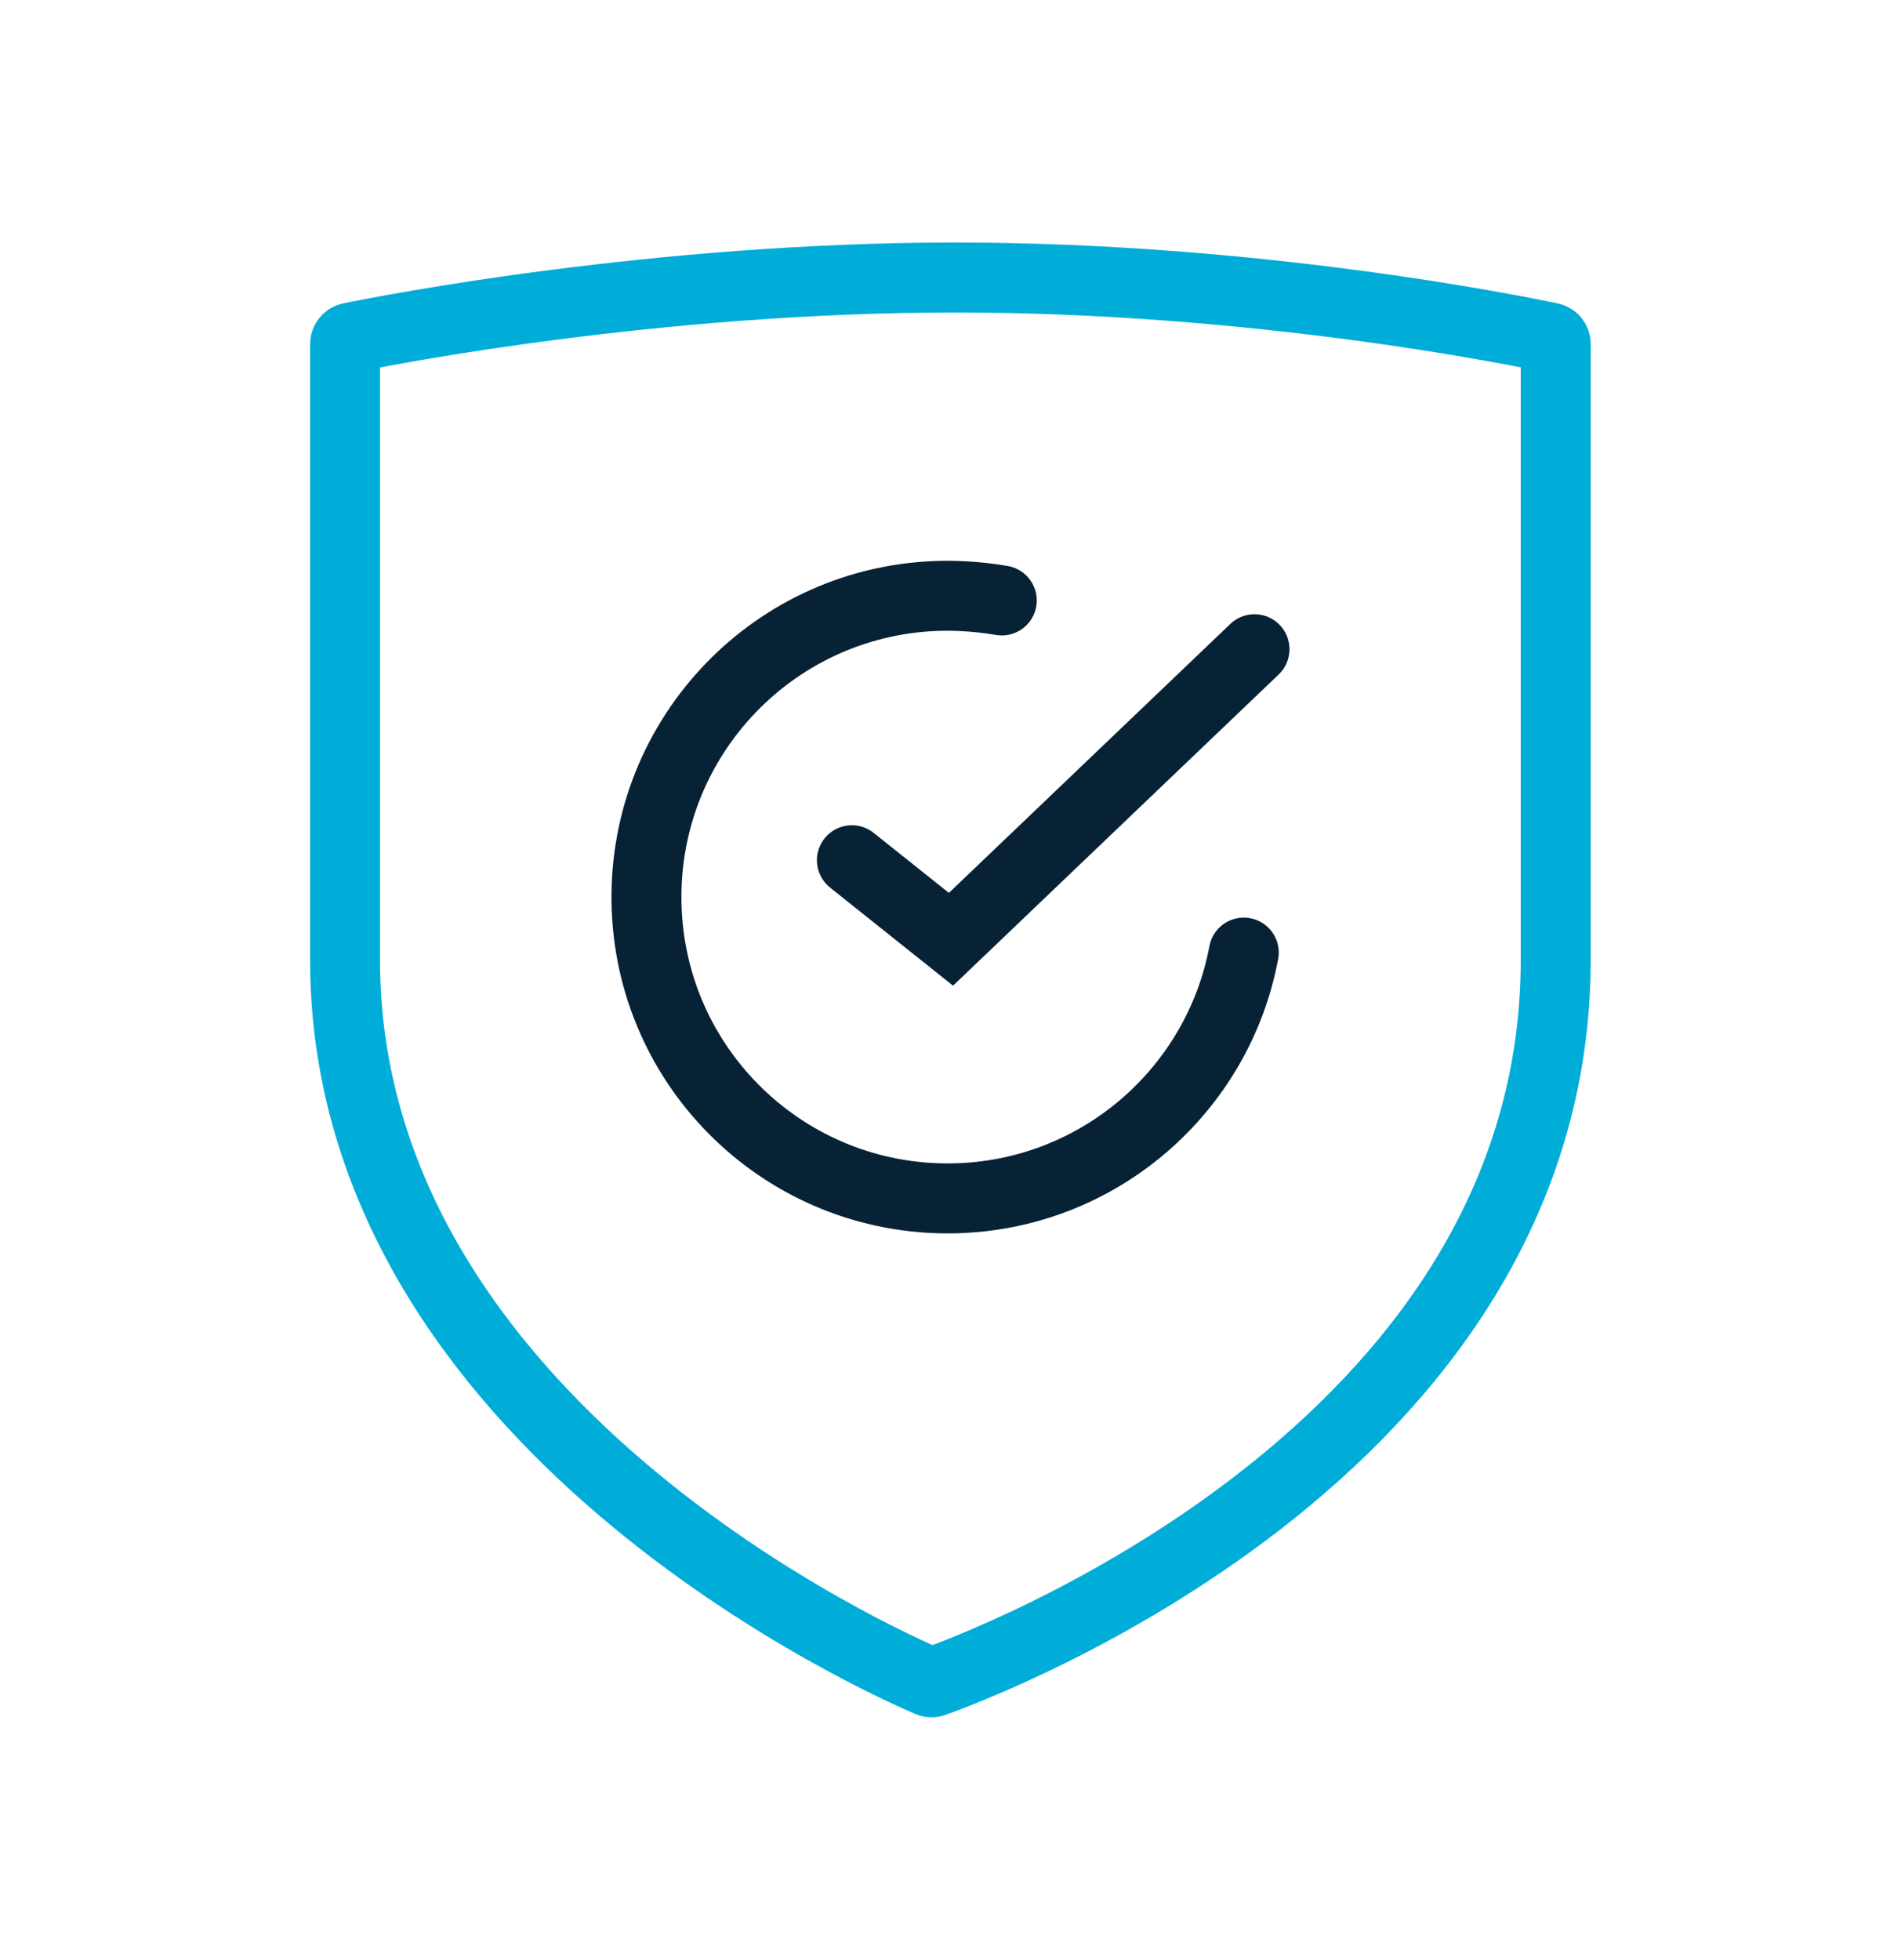
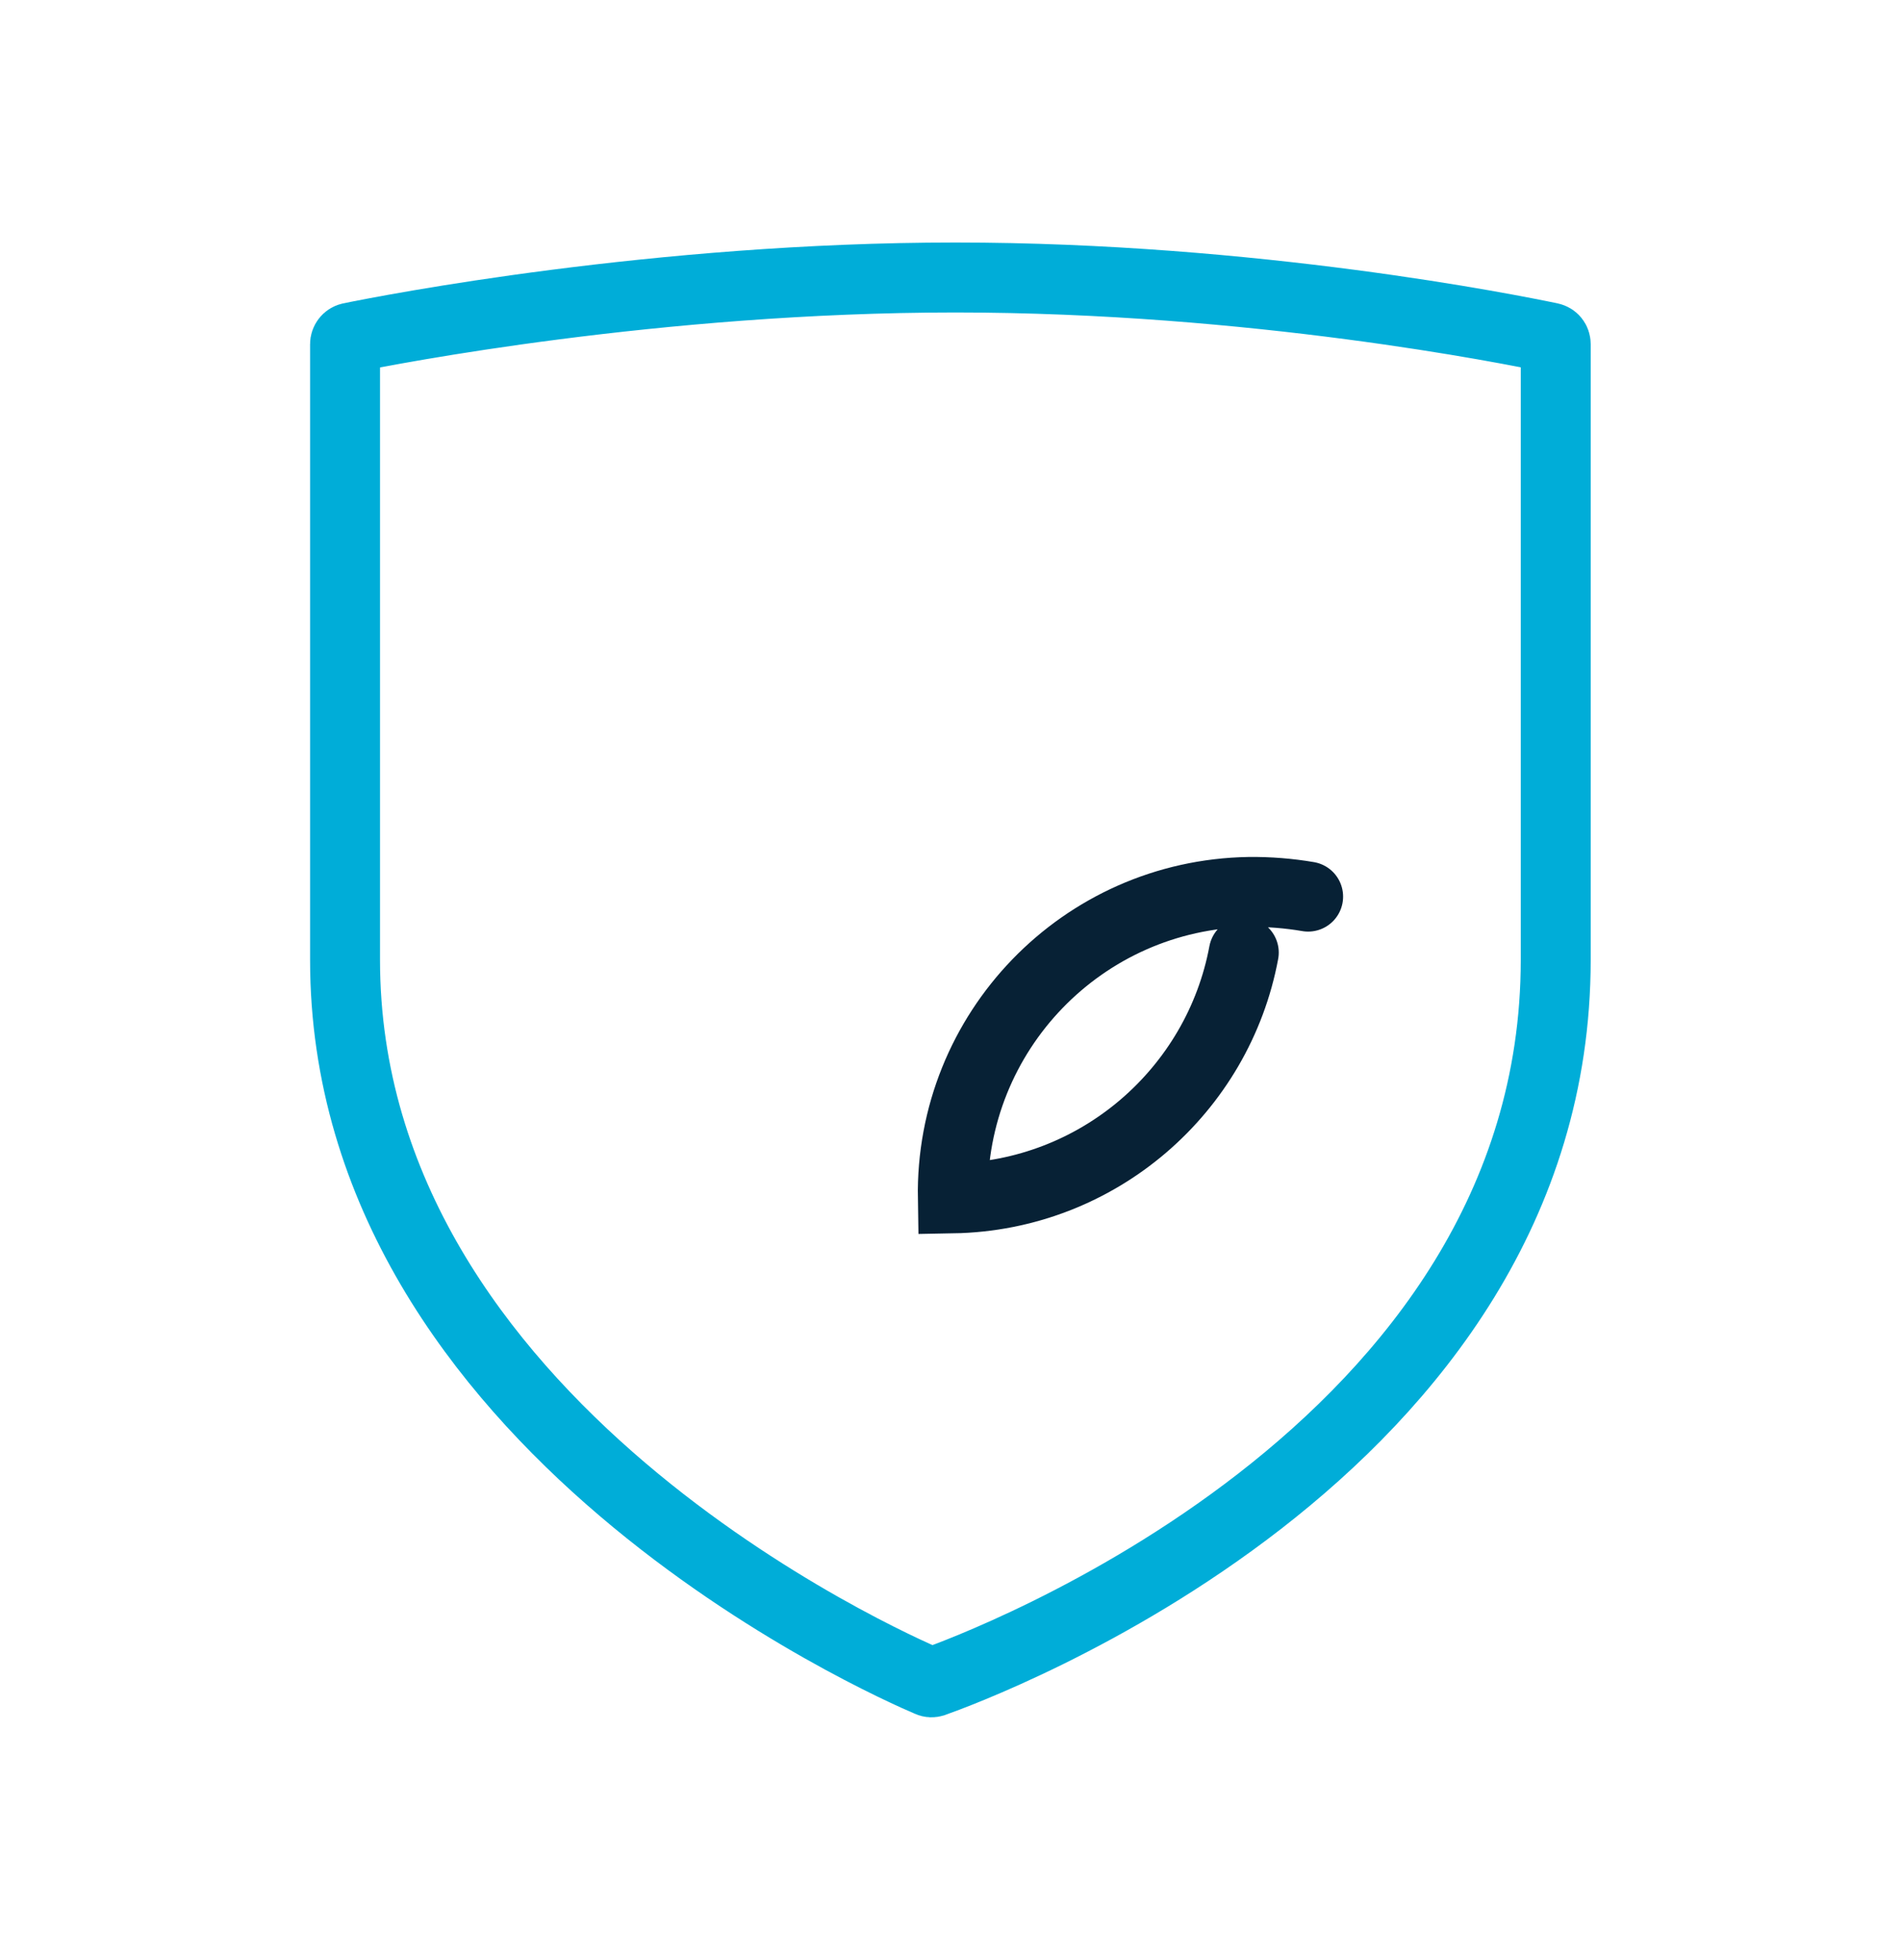
<svg xmlns="http://www.w3.org/2000/svg" version="1.1" id="Layer_1" x="0px" y="0px" viewBox="0 0 81.54 84.05" style="enable-background:new 0 0 81.54 84.05;" xml:space="preserve">
  <style type="text/css">
	.st0{fill:none;stroke:#00ADD8;stroke-width:3;stroke-miterlimit:10;}
	.st1{fill:none;stroke:#072135;stroke-width:3;stroke-linecap:round;stroke-miterlimit:10;}
</style>
  <g>
    <path class="st0" d="M40.04,72.13c-0.07,0.02-0.13,0.02-0.19-0.01C38.17,71.41,14.8,61.14,14.8,41.16v-26.4   c0-0.13,0.09-0.25,0.22-0.28c1.71-0.35,13.17-2.58,25.96-2.58c12.78,0,23.86,2.23,25.53,2.58c0.13,0.03,0.22,0.14,0.22,0.28v26.4   C66.73,62.39,41.78,71.51,40.04,72.13z" />
    <g>
-       <polyline class="st1" points="36.54,36.89 40.79,40.28 53.81,27.84   " />
-       <path class="st1" d="M53.35,40.85c-1.1,5.91-6.24,10.43-12.48,10.54c-7.14,0.12-13.02-5.56-13.14-12.7    c-0.12-7.14,5.56-13.02,12.7-13.14c0.87-0.01,1.72,0.06,2.54,0.2" />
+       <path class="st1" d="M53.35,40.85c-1.1,5.91-6.24,10.43-12.48,10.54c-0.12-7.14,5.56-13.02,12.7-13.14c0.87-0.01,1.72,0.06,2.54,0.2" />
    </g>
  </g>
</svg>